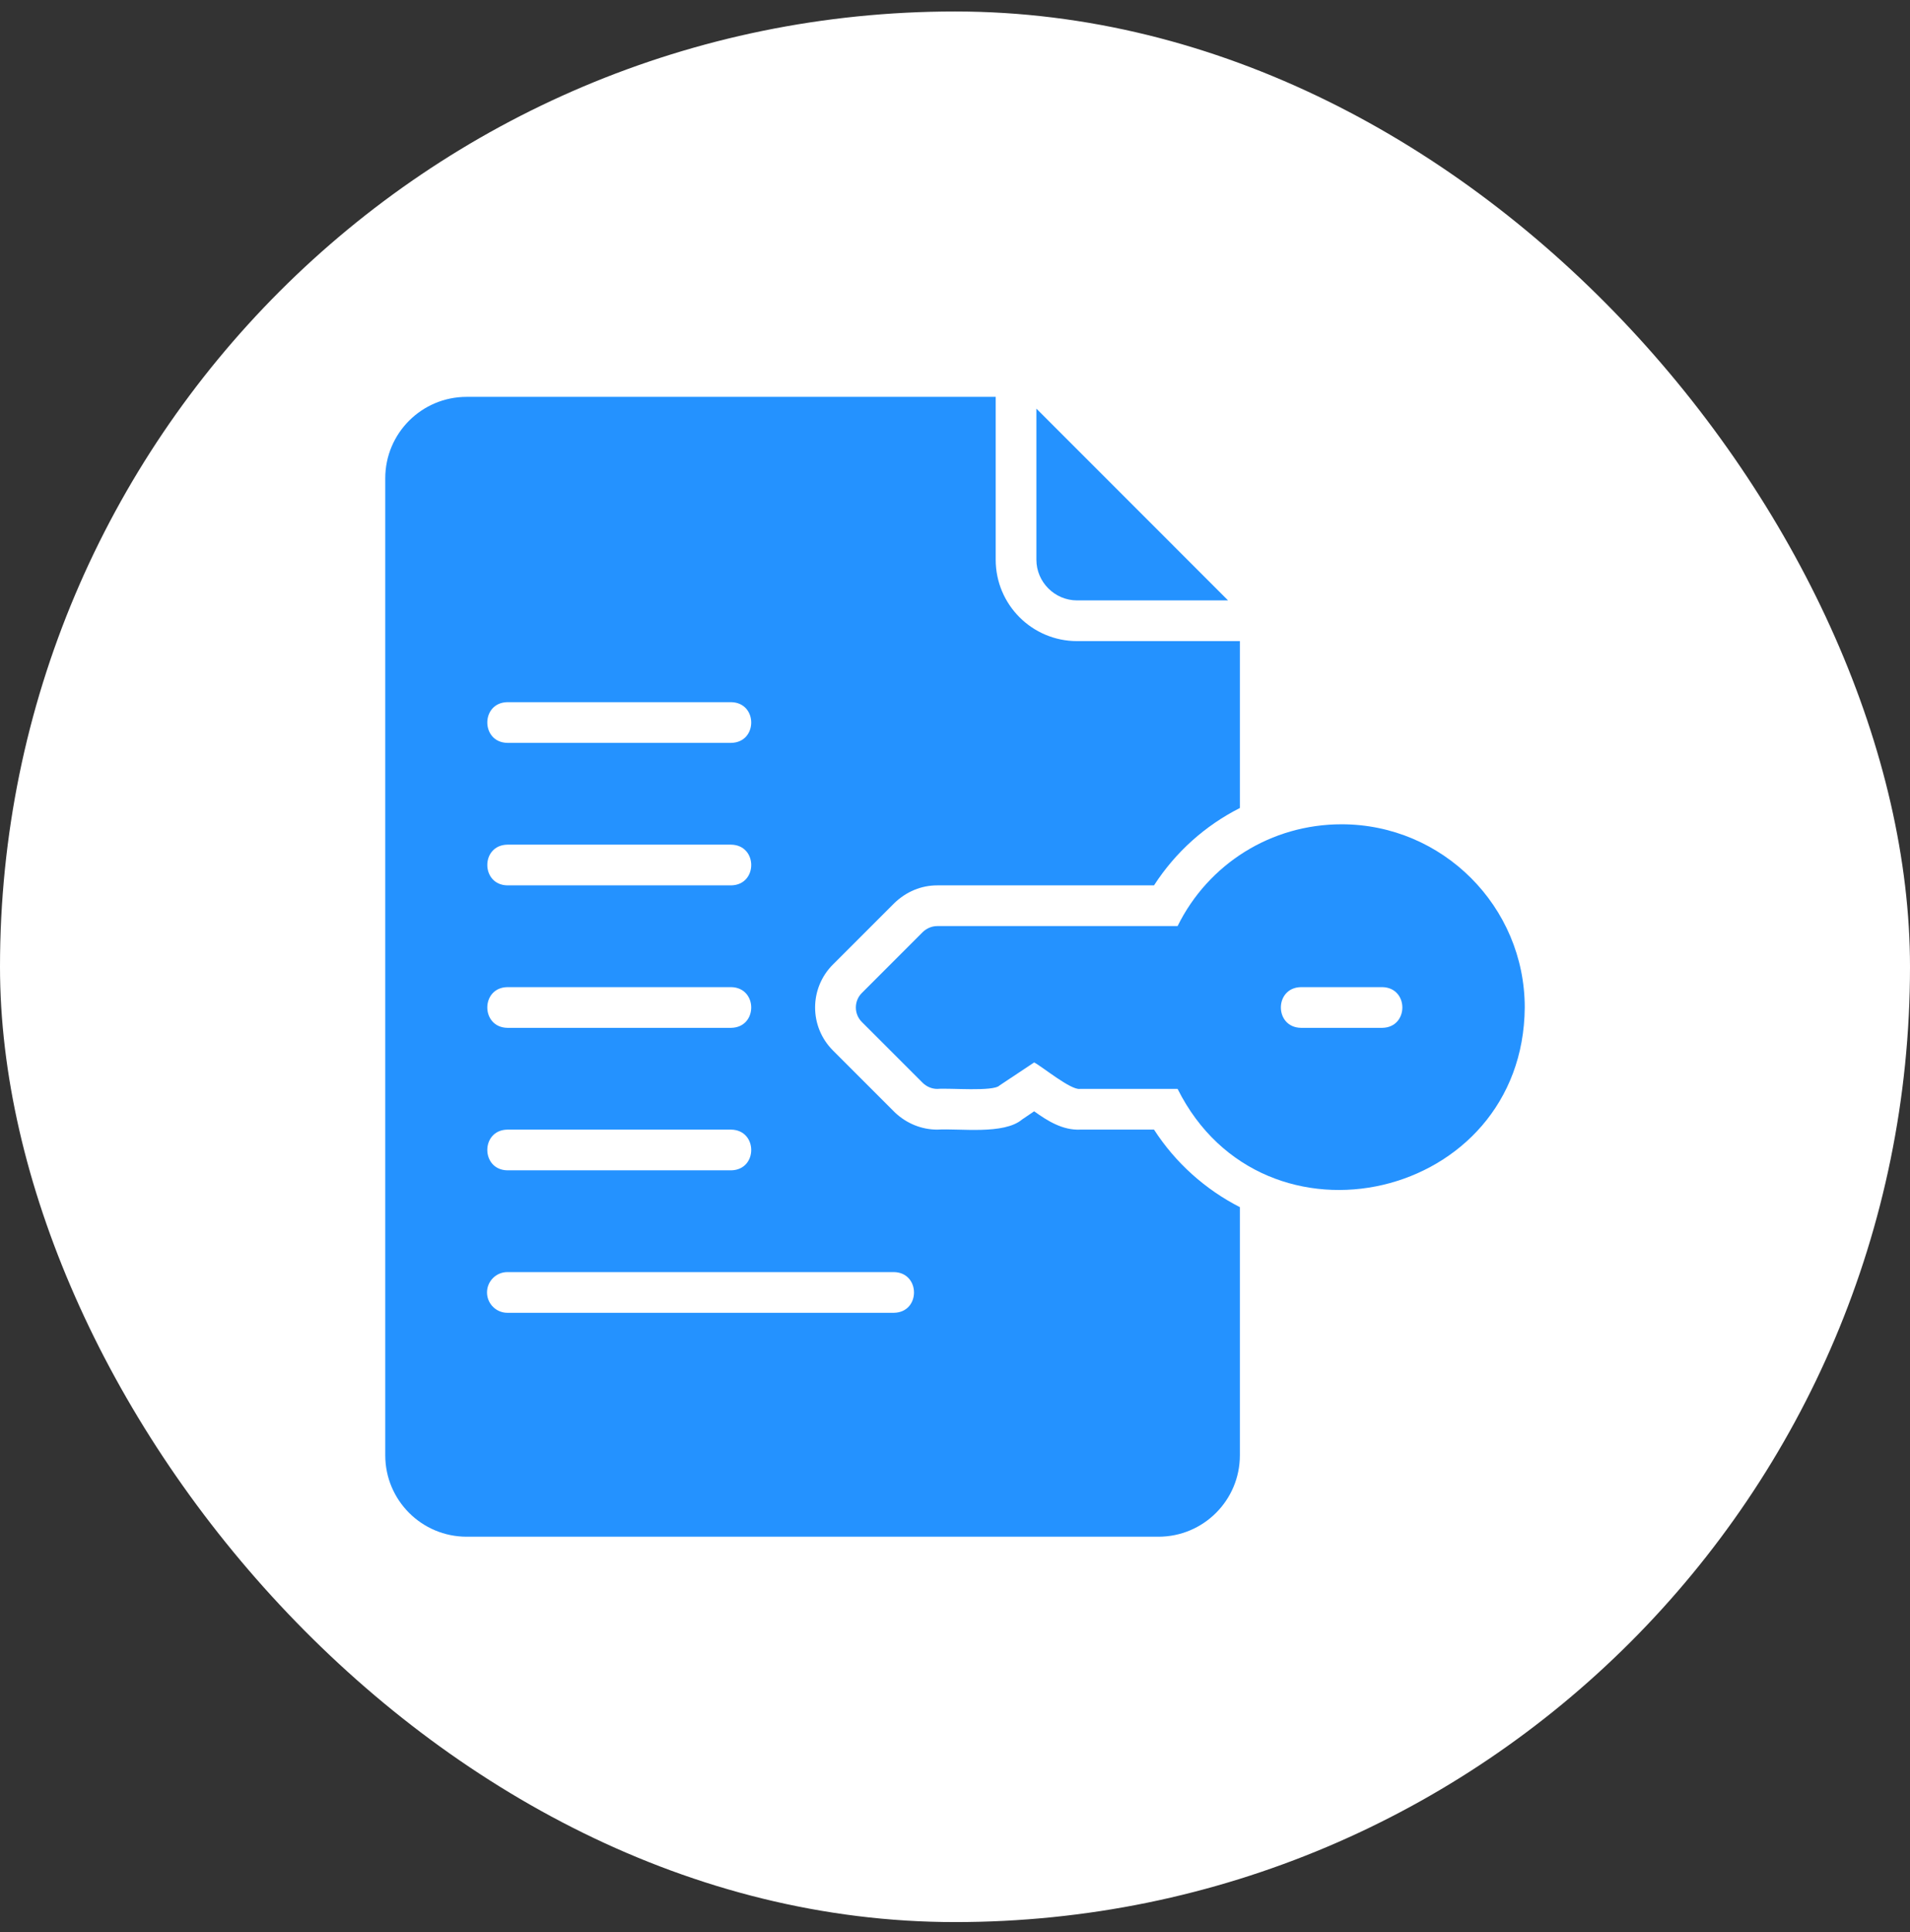
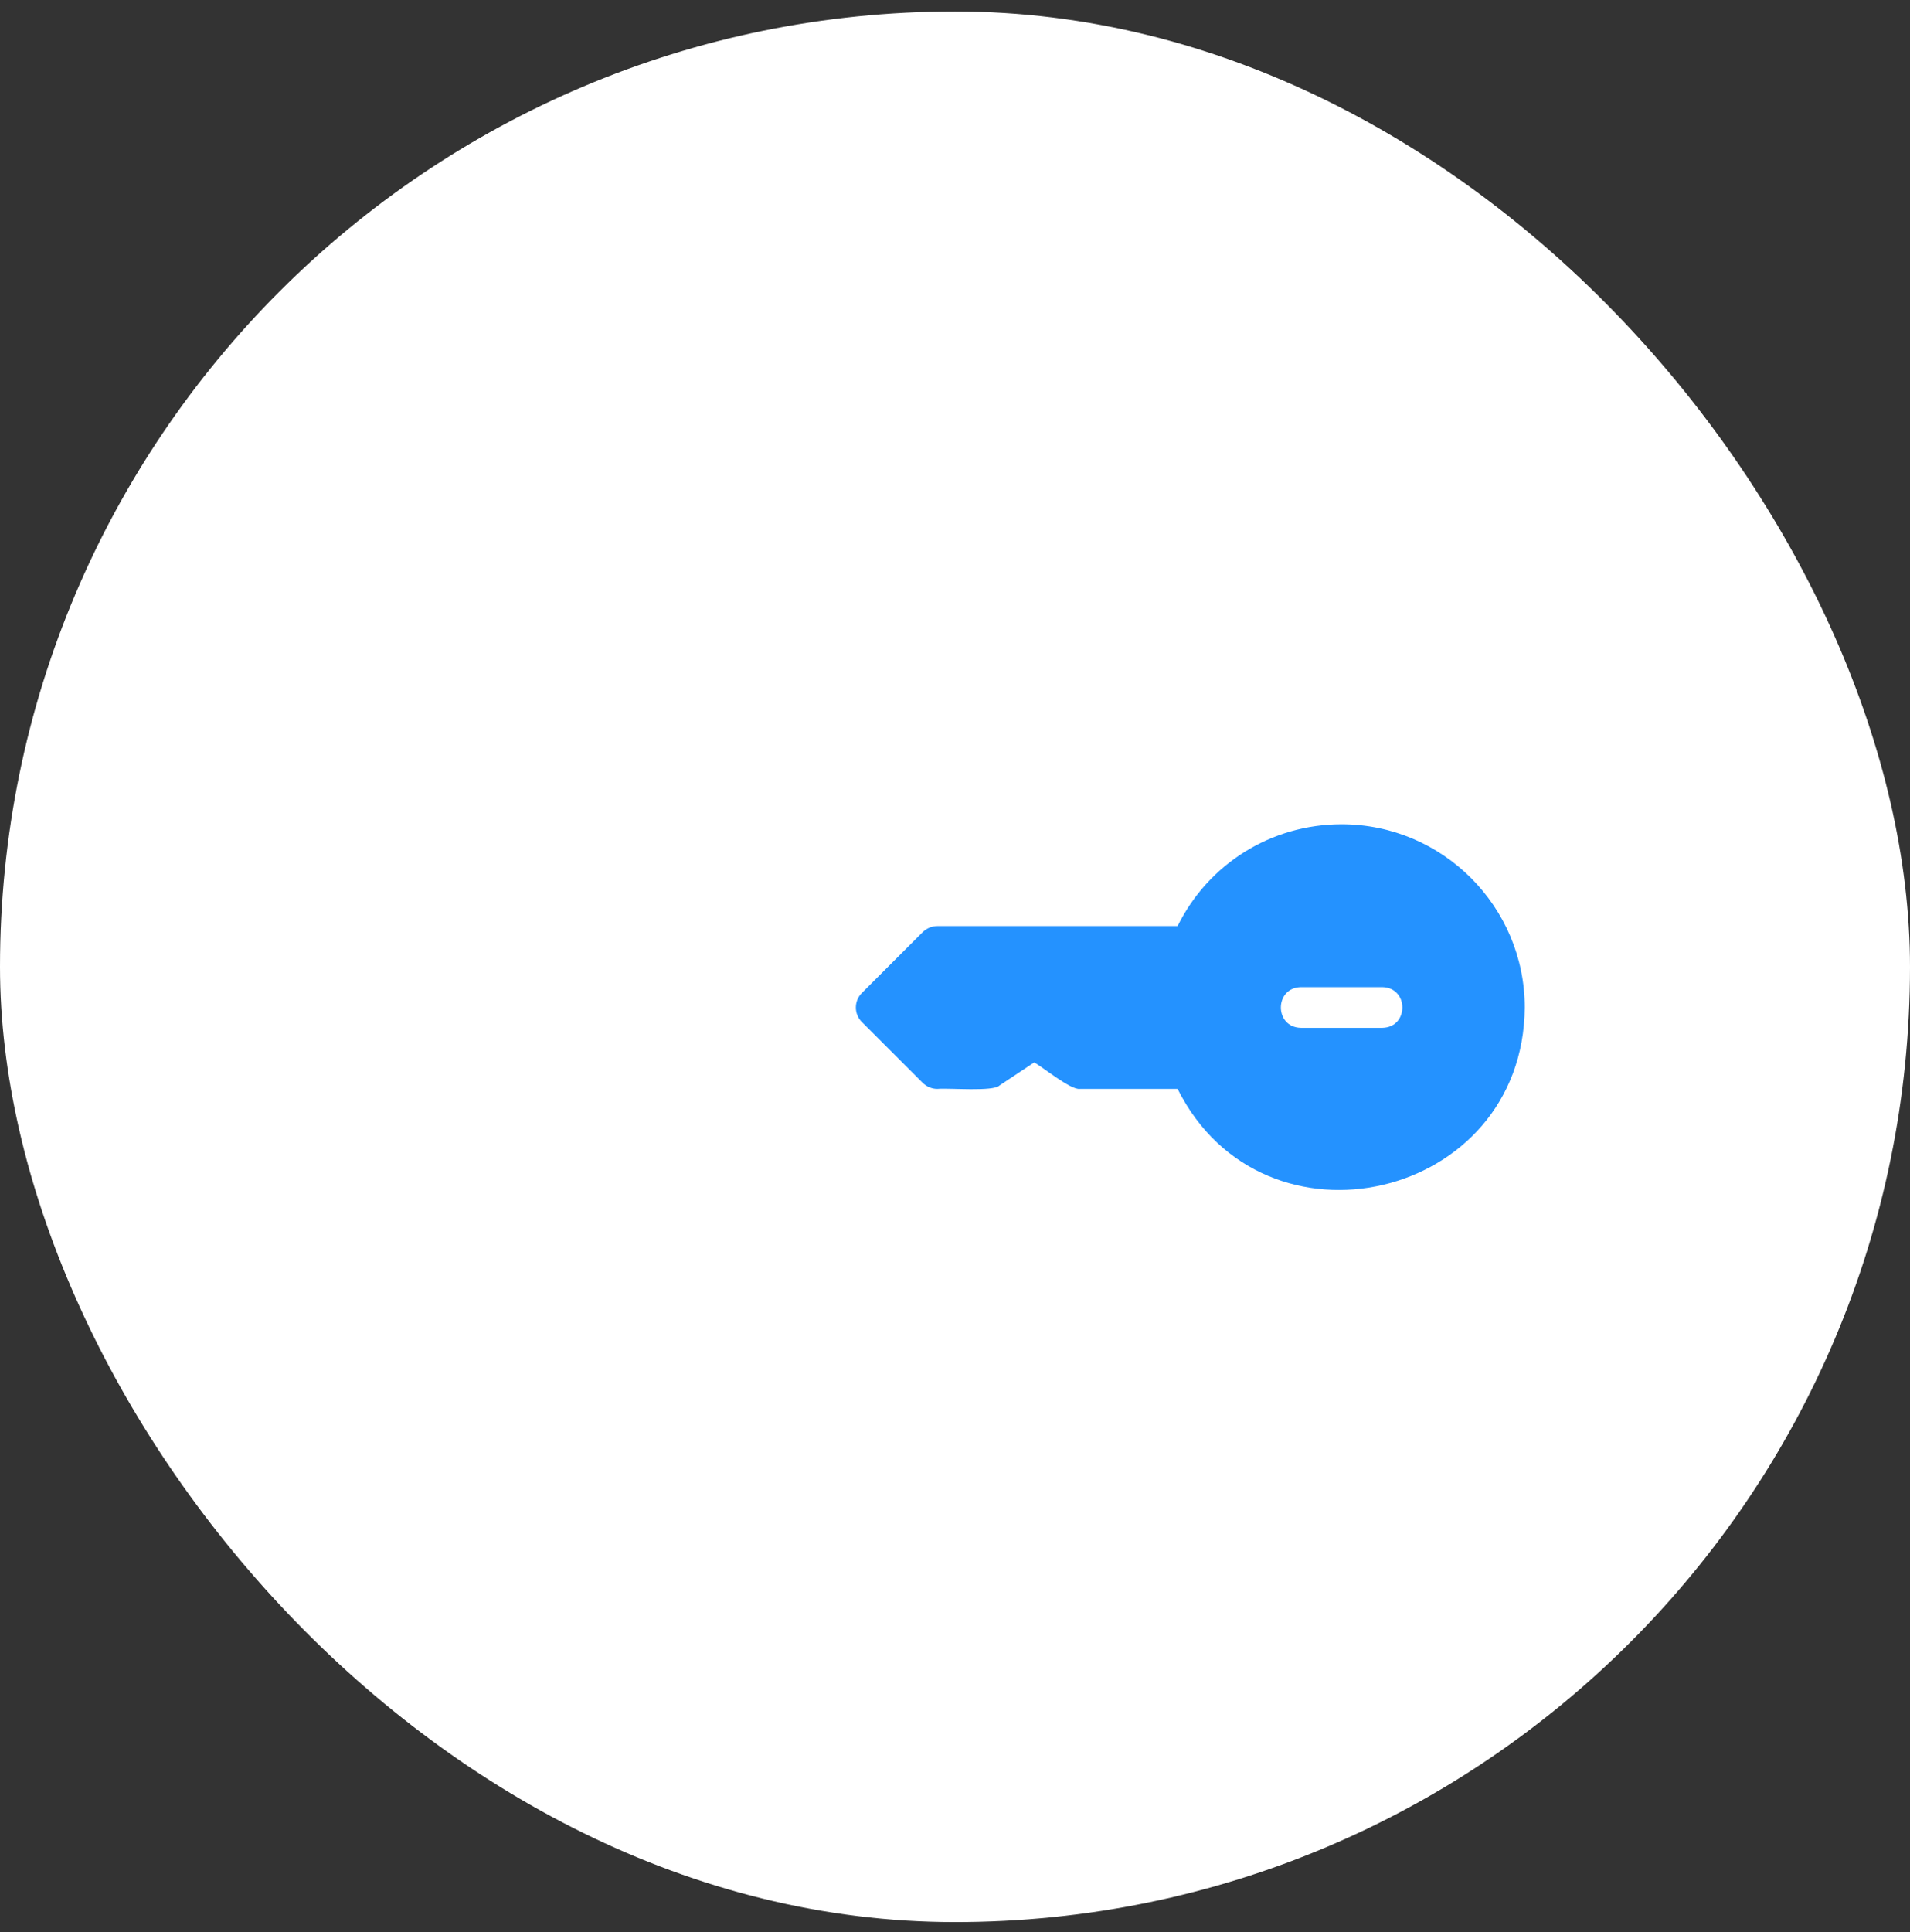
<svg xmlns="http://www.w3.org/2000/svg" width="88" height="89" viewBox="0 0 88 89" fill="none">
  <rect x="0" y="0" width="88" height="89" fill="#333333" stroke="none" />
  <rect y="0.529" width="88" height="88" rx="44" fill="white" />
  <path d="M61.812 37.966C58.569 37.966 55.672 39.785 54.256 42.654H43.184C42.931 42.654 42.697 42.757 42.519 42.925L39.706 45.738C39.341 46.104 39.341 46.704 39.706 47.069L42.519 49.882C42.697 50.05 42.931 50.154 43.184 50.154C43.738 50.105 45.778 50.291 46.053 49.994C46.053 49.994 47.647 48.935 47.647 48.935C48.008 49.118 49.33 50.214 49.756 50.154C49.756 50.154 54.256 50.154 54.256 50.154C58.214 58.068 70.185 55.278 70.25 46.403C70.25 41.754 66.463 37.966 61.812 37.966ZM63.688 47.341H59.938C58.707 47.318 58.705 45.49 59.938 45.466C59.938 45.466 63.688 45.466 63.688 45.466C64.918 45.489 64.92 47.318 63.688 47.341Z" fill="#2492FF" />
-   <path d="M49.625 27.654H56.581L47.75 18.822V25.779C47.75 26.81 48.594 27.654 49.625 27.654Z" fill="#2492FF" />
-   <path d="M53.169 52.029H49.756C48.958 52.061 48.264 51.629 47.647 51.185C47.647 51.185 47.094 51.56 47.094 51.56C46.249 52.276 44.208 51.965 43.184 52.029C42.462 52.029 41.769 51.747 41.234 51.241L38.384 48.391C37.278 47.294 37.278 45.513 38.384 44.416L41.197 41.604C41.759 41.06 42.453 40.779 43.184 40.779H53.169C54.163 39.241 55.531 38.022 57.125 37.216V29.529H49.625C47.553 29.529 45.875 27.85 45.875 25.779V18.279H21.5C19.428 18.279 17.75 19.957 17.75 22.029V67.029C17.75 69.1 19.428 70.779 21.5 70.779H53.375C55.447 70.779 57.125 69.1 57.125 67.029V55.6C55.531 54.785 54.163 53.566 53.169 52.029ZM23.375 32.341H33.688C34.916 32.364 34.922 34.192 33.688 34.216H23.375C22.147 34.193 22.141 32.365 23.375 32.341ZM23.375 38.904H33.688C34.916 38.926 34.922 40.755 33.688 40.779H23.375C22.147 40.756 22.141 38.927 23.375 38.904ZM23.375 45.466H33.688C34.916 45.489 34.922 47.317 33.688 47.341H23.375C22.147 47.318 22.141 45.49 23.375 45.466ZM23.375 52.029H33.688C34.916 52.051 34.922 53.88 33.688 53.904H23.375C22.147 53.881 22.141 52.052 23.375 52.029ZM41.188 60.466H23.375C22.859 60.466 22.438 60.044 22.438 59.529C22.438 59.013 22.859 58.591 23.375 58.591H41.188C42.413 58.613 42.424 60.442 41.188 60.466Z" fill="#2492FF" />
</svg>